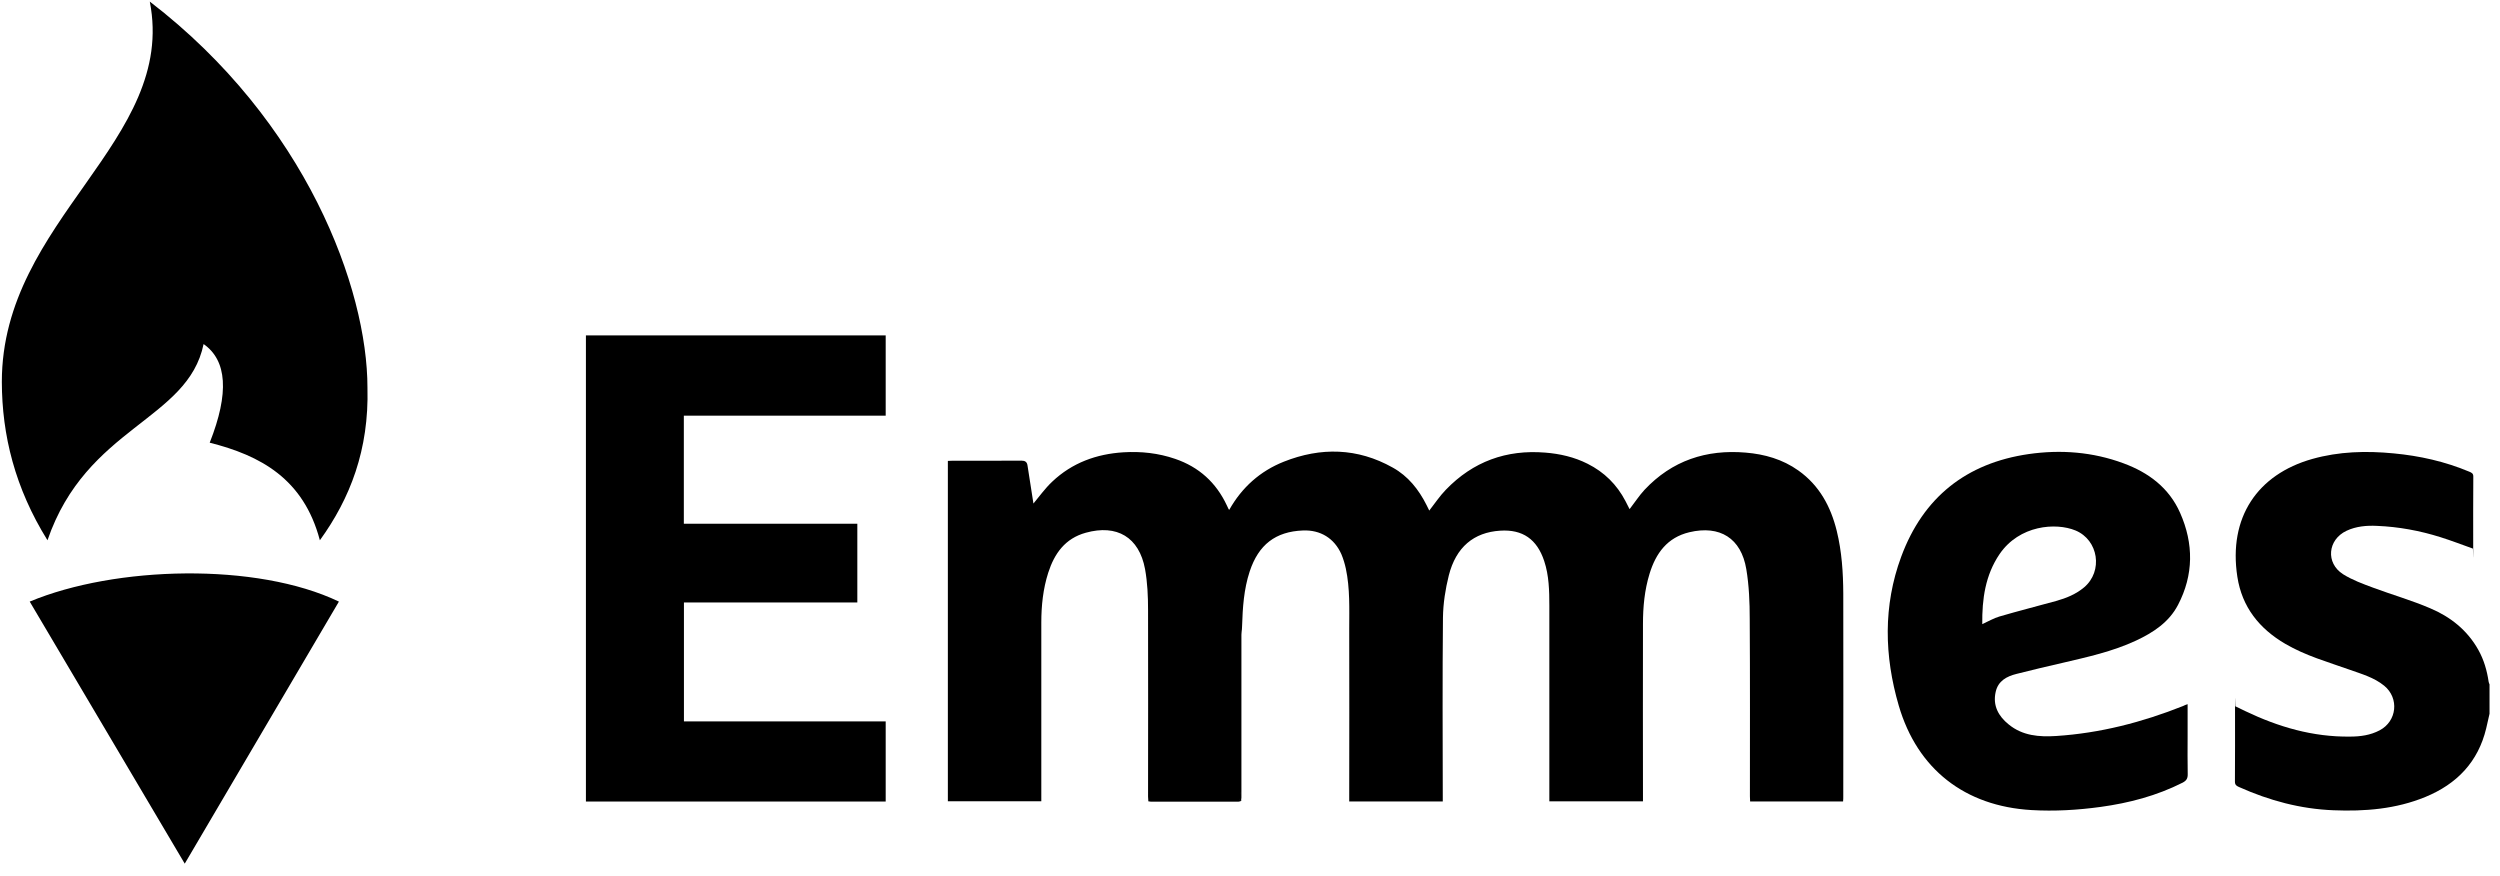
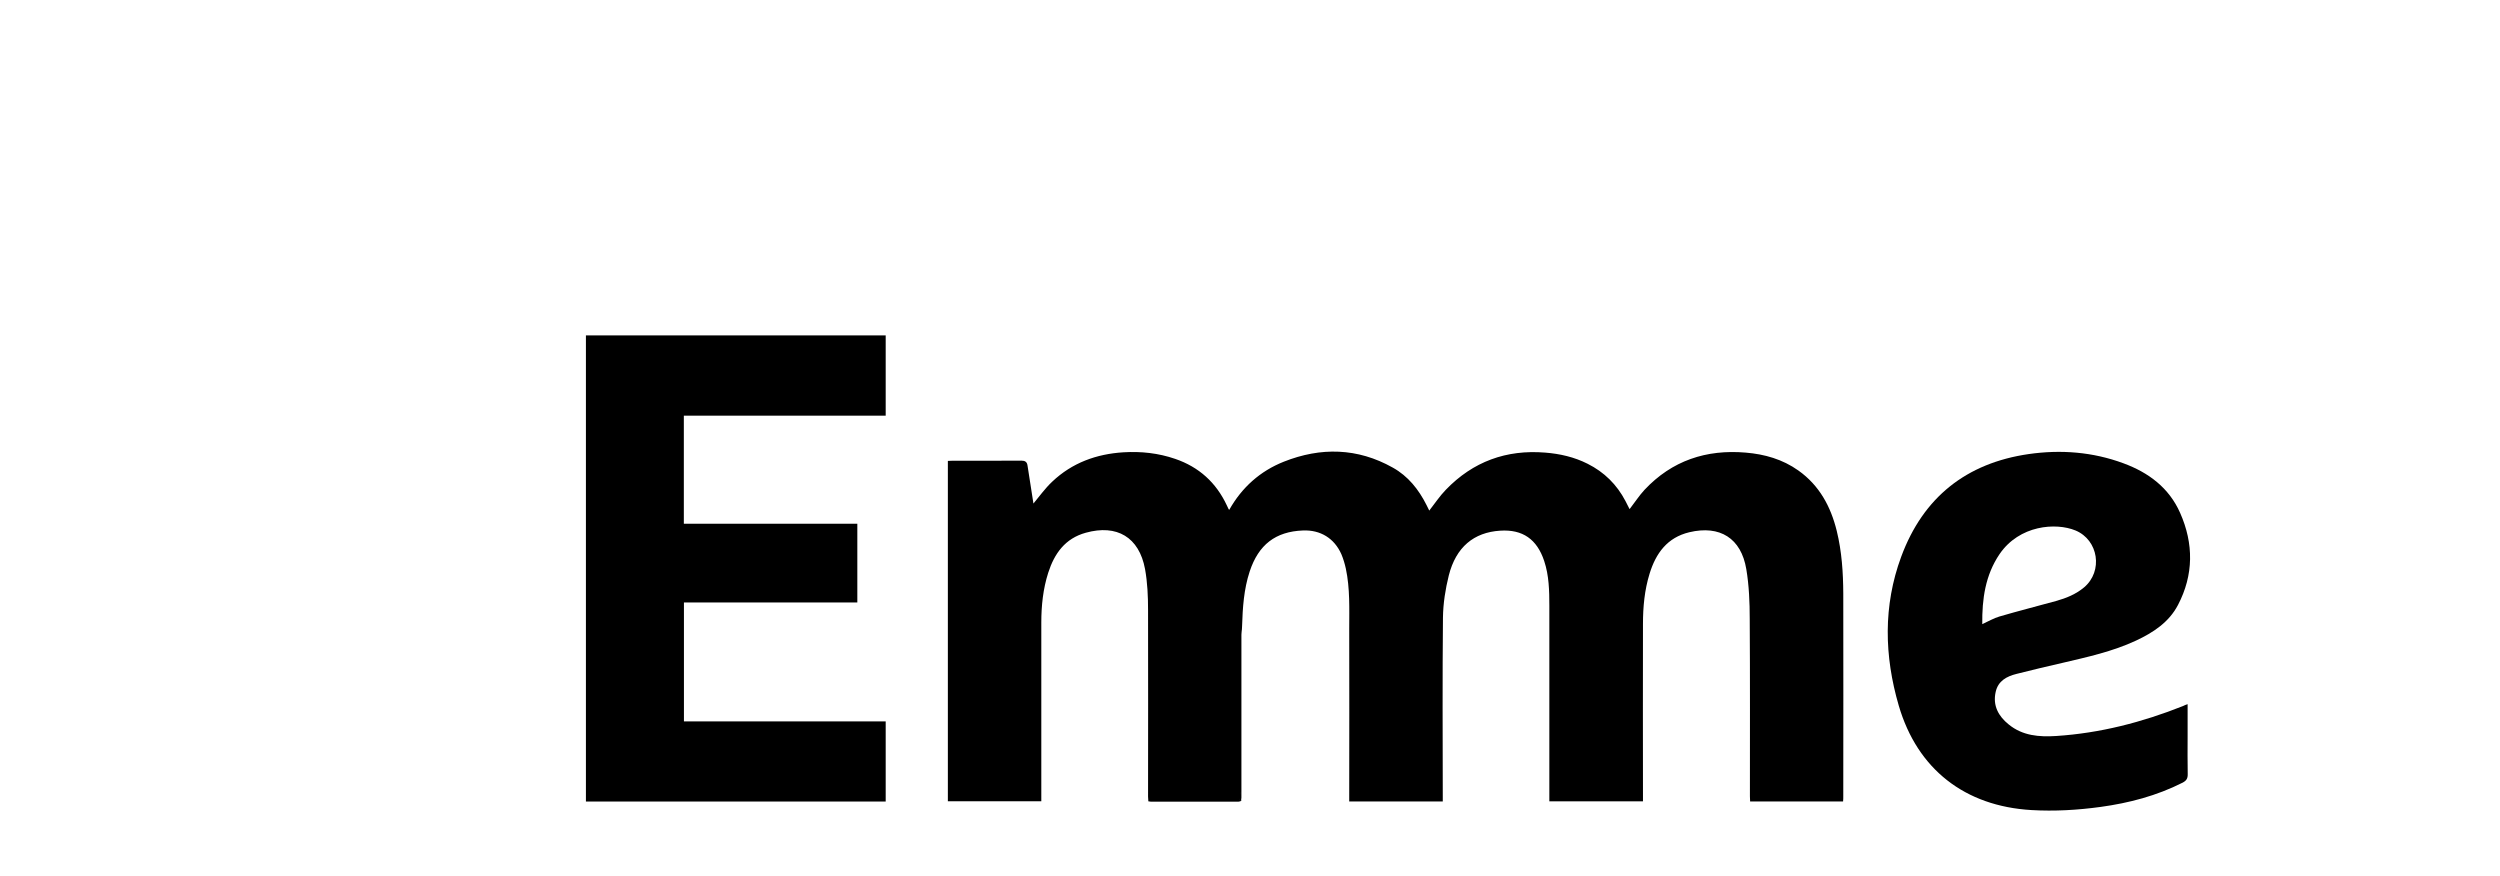
<svg xmlns="http://www.w3.org/2000/svg" width="174" height="61" viewBox="0 0 174 61" fill="none">
  <g clip-path="url(#clip0_17_114)">
-     <path d="M173.271 49.678C173.196 50.012 173.122 50.353 173.041 50.687C172.48 53.039 170.986 54.573 168.809 55.467C166.753 56.312 164.597 56.483 162.406 56.394C160.114 56.305 157.944 55.719 155.855 54.785C155.686 54.71 155.551 54.648 155.551 54.41C155.564 52.726 155.558 51.048 155.558 49.364C155.558 47.68 155.571 49.262 155.585 49.16C155.835 49.282 156.051 49.385 156.274 49.494C158.58 50.598 160.98 51.301 163.562 51.267C164.279 51.267 164.982 51.171 165.624 50.83C166.828 50.196 166.997 48.594 165.942 47.728C165.232 47.148 164.367 46.91 163.528 46.61C162.014 46.071 160.459 45.635 159.053 44.81C157.248 43.753 156.044 42.253 155.72 40.146C155.084 36.014 157.119 33.021 160.932 31.944C162.792 31.419 164.691 31.371 166.598 31.555C168.41 31.726 170.174 32.121 171.864 32.83C172.027 32.898 172.148 32.953 172.142 33.178C172.128 34.801 172.135 36.43 172.135 38.053C172.135 39.676 172.121 38.142 172.115 38.182C171.351 37.91 170.607 37.623 169.85 37.385C168.416 36.935 166.943 36.662 165.435 36.601C164.712 36.567 163.988 36.628 163.319 36.942C162.001 37.562 161.852 39.192 163.082 39.969C163.725 40.371 164.455 40.637 165.171 40.903C166.49 41.394 167.849 41.782 169.14 42.335C170.546 42.928 171.723 43.855 172.493 45.233C172.879 45.921 173.095 46.671 173.21 47.455C173.217 47.517 173.25 47.571 173.271 47.633V49.678Z" fill="black" />
    <path d="M86.382 55.746C86.321 55.767 86.267 55.794 86.206 55.794C84.164 55.794 82.129 55.794 80.087 55.794C80.047 55.794 79.999 55.78 79.925 55.773C79.925 55.664 79.905 55.555 79.905 55.446C79.905 51.117 79.918 46.787 79.905 42.458C79.905 41.51 79.864 40.542 79.695 39.608C79.283 37.385 77.735 36.478 75.571 37.078C74.138 37.473 73.388 38.517 72.955 39.867C72.597 40.992 72.475 42.157 72.475 43.33C72.475 47.353 72.475 51.376 72.475 55.398V55.767H65.971V32.08C66.086 32.073 66.187 32.067 66.282 32.067C67.884 32.067 69.48 32.073 71.082 32.06C71.346 32.06 71.481 32.148 71.515 32.401C71.657 33.314 71.799 34.228 71.927 35.046C72.312 34.589 72.725 34.003 73.232 33.526C74.618 32.21 76.315 31.596 78.194 31.48C79.418 31.405 80.621 31.535 81.791 31.937C83.448 32.503 84.644 33.587 85.388 35.176C85.428 35.258 85.462 35.339 85.503 35.421C85.503 35.442 85.53 35.455 85.557 35.483C86.436 33.921 87.707 32.789 89.35 32.135C91.925 31.112 94.481 31.167 96.935 32.544C98.003 33.137 98.74 34.064 99.288 35.155C99.356 35.285 99.416 35.414 99.477 35.537C99.863 35.046 100.207 34.521 100.633 34.085C102.526 32.121 104.845 31.282 107.543 31.501C108.57 31.582 109.564 31.808 110.497 32.278C111.653 32.858 112.532 33.723 113.134 34.876C113.229 35.053 113.316 35.237 113.411 35.421H113.431C113.776 34.978 114.08 34.501 114.459 34.092C116.372 32.053 118.759 31.269 121.497 31.501C122.815 31.61 124.066 31.964 125.168 32.748C126.628 33.785 127.419 35.251 127.839 36.955C128.19 38.387 128.285 39.853 128.292 41.319C128.305 46.023 128.292 50.728 128.292 55.432C128.292 55.542 128.292 55.651 128.278 55.78H121.808C121.808 55.657 121.794 55.542 121.794 55.419C121.794 51.307 121.808 47.189 121.781 43.078C121.781 41.926 121.734 40.753 121.544 39.621C121.186 37.453 119.699 36.539 117.576 37.044C116.041 37.412 115.25 38.503 114.811 39.928C114.459 41.067 114.351 42.246 114.351 43.426C114.337 47.401 114.351 51.383 114.351 55.358V55.773H107.834V55.398C107.834 50.987 107.834 46.583 107.834 42.171C107.834 41.121 107.813 40.057 107.475 39.042C106.975 37.535 105.981 36.833 104.413 36.935C102.574 37.051 101.336 38.08 100.836 40.051C100.6 40.998 100.444 41.994 100.43 42.976C100.39 47.148 100.41 51.314 100.417 55.487V55.78H93.906V55.412C93.906 51.539 93.92 47.66 93.906 43.787C93.906 42.383 93.967 40.964 93.67 39.573C93.595 39.233 93.494 38.892 93.359 38.571C92.865 37.46 91.898 36.873 90.688 36.921C88.775 36.996 87.592 37.91 86.977 39.778C86.571 41.012 86.49 42.287 86.449 43.576C86.449 43.657 86.436 43.733 86.436 43.814C86.415 43.944 86.375 44.073 86.375 44.203C86.375 47.83 86.375 51.458 86.375 55.085C86.375 55.269 86.314 55.453 86.294 55.637C86.273 55.657 86.368 55.698 86.415 55.739L86.382 55.746Z" fill="black" />
    <path d="M47.595 36.451H59.67V41.933H47.602V50.21H61.644V55.787H40.78V23.346H61.644V28.93H47.595C47.595 31.446 47.595 33.928 47.595 36.451Z" fill="black" />
    <path d="M152.258 49.01V51.28C152.258 52.146 152.245 53.005 152.265 53.871C152.272 54.171 152.184 54.328 151.914 54.471C150.108 55.385 148.188 55.889 146.201 56.162C144.605 56.38 143.003 56.476 141.38 56.38C136.769 56.108 133.45 53.551 132.152 49.105C131.144 45.655 131.063 42.164 132.321 38.755C133.849 34.61 136.864 32.23 141.198 31.603C143.436 31.283 145.653 31.453 147.789 32.244C149.534 32.885 150.967 33.949 151.738 35.701C152.684 37.835 152.684 40.01 151.589 42.103C150.96 43.31 149.865 44.026 148.668 44.585C147.032 45.349 145.281 45.73 143.537 46.139C142.476 46.385 141.414 46.63 140.353 46.903C139.67 47.074 139.068 47.387 138.899 48.158C138.683 49.112 139.095 49.849 139.805 50.421C140.772 51.212 141.921 51.301 143.104 51.226C146.167 51.028 149.094 50.271 151.941 49.139C152.042 49.085 152.13 49.051 152.258 49.01ZM137.966 43.44C138.392 43.248 138.764 43.023 139.163 42.908C140.468 42.526 141.786 42.192 143.097 41.83C143.807 41.633 144.483 41.36 145.058 40.876C146.383 39.751 146.059 37.59 144.456 36.921C143.084 36.355 140.549 36.546 139.17 38.565C138.176 40.03 137.946 41.694 137.966 43.44Z" fill="black" />
    <path d="M86.382 55.746C86.334 55.705 86.24 55.664 86.246 55.637C86.26 55.453 86.328 55.269 86.328 55.085C86.328 51.458 86.328 47.83 86.328 44.203C86.328 44.074 86.368 43.944 86.388 43.815C86.388 43.896 86.402 43.971 86.402 44.053V55.514C86.402 55.59 86.382 55.671 86.375 55.746H86.382Z" fill="black" />
-     <path d="M2.068 41.871L12.858 60.11L23.588 41.871C17.868 39.13 8.031 39.383 2.068 41.871Z" fill="black" />
-     <path d="M22.263 37.603C24.365 34.699 25.69 31.303 25.575 26.987C25.575 20.101 21.323 8.469 10.425 0.11C12.331 9.819 0.128 15.267 0.128 26.578C0.135 30.287 1.041 33.962 3.305 37.603C6.023 29.674 13.075 29.278 14.17 23.946C15.799 25.085 15.968 27.342 14.596 30.812C18.105 31.698 21.127 33.301 22.263 37.603Z" fill="black" />
  </g>
  <defs>
    <clipPath id="clip0_17_114">
      <rect width="173.143" height="60" fill="white" transform="translate(0.128 0.11)" />
    </clipPath>
  </defs>
</svg>